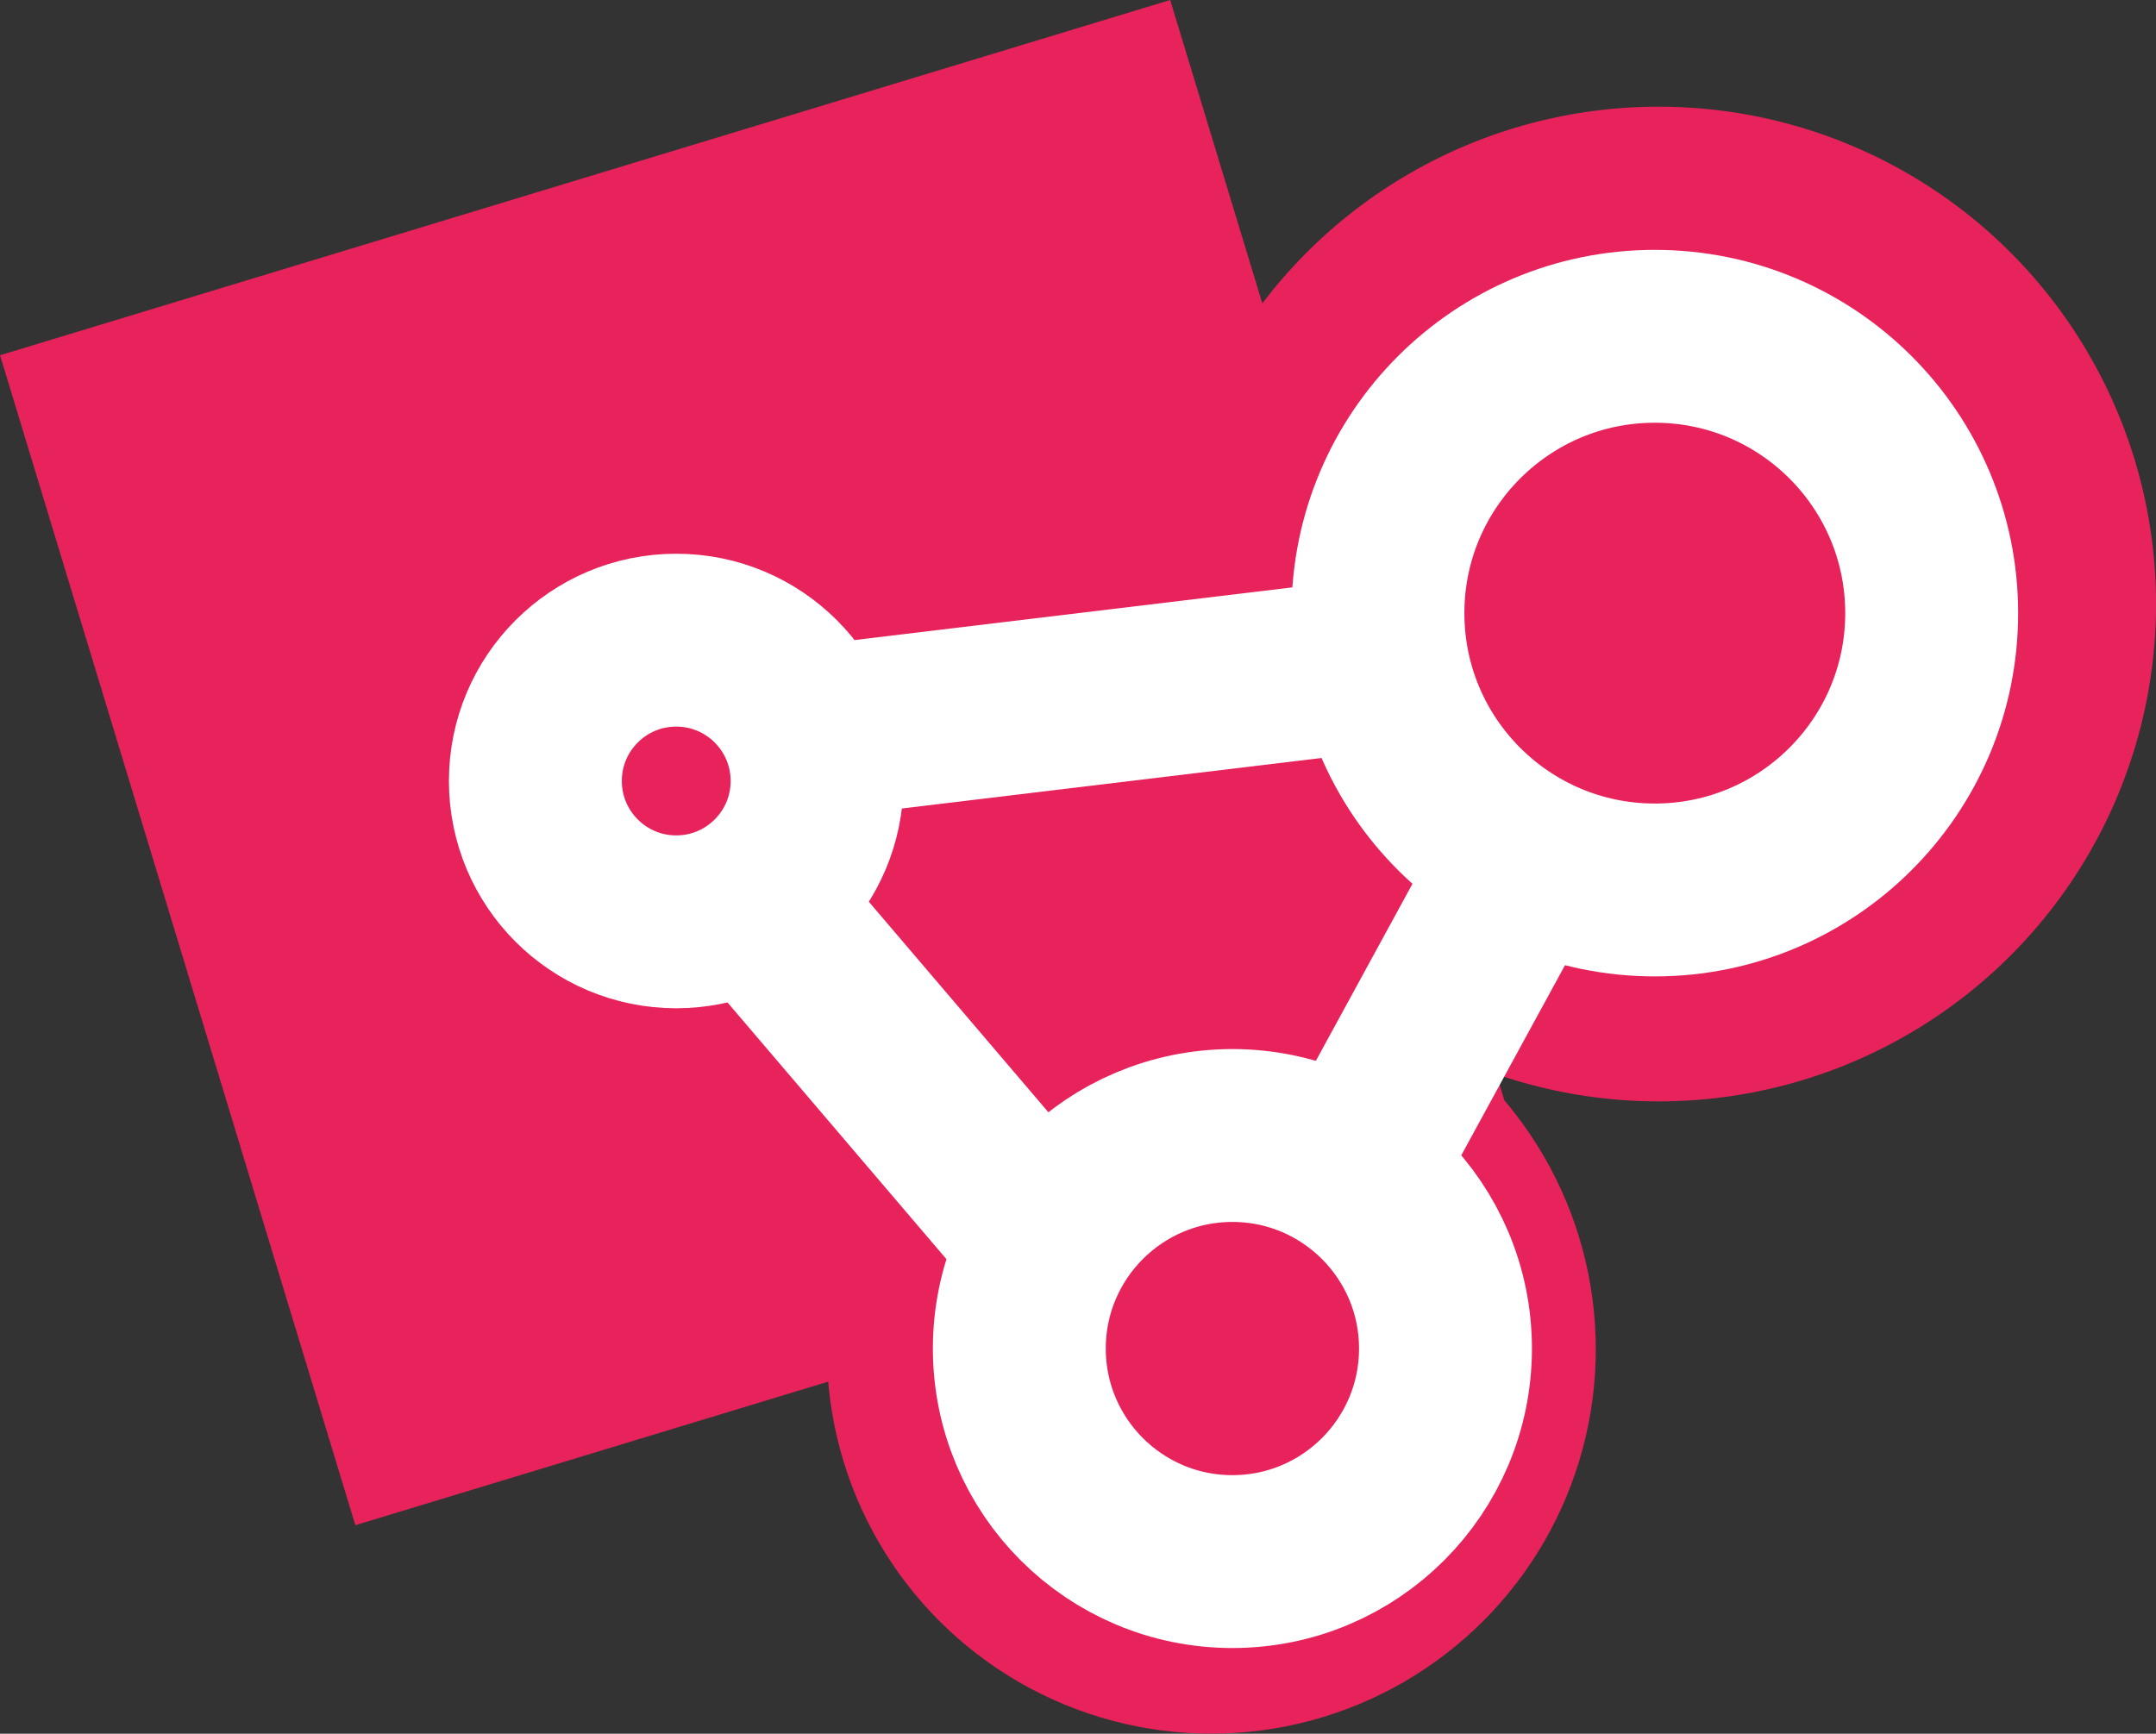
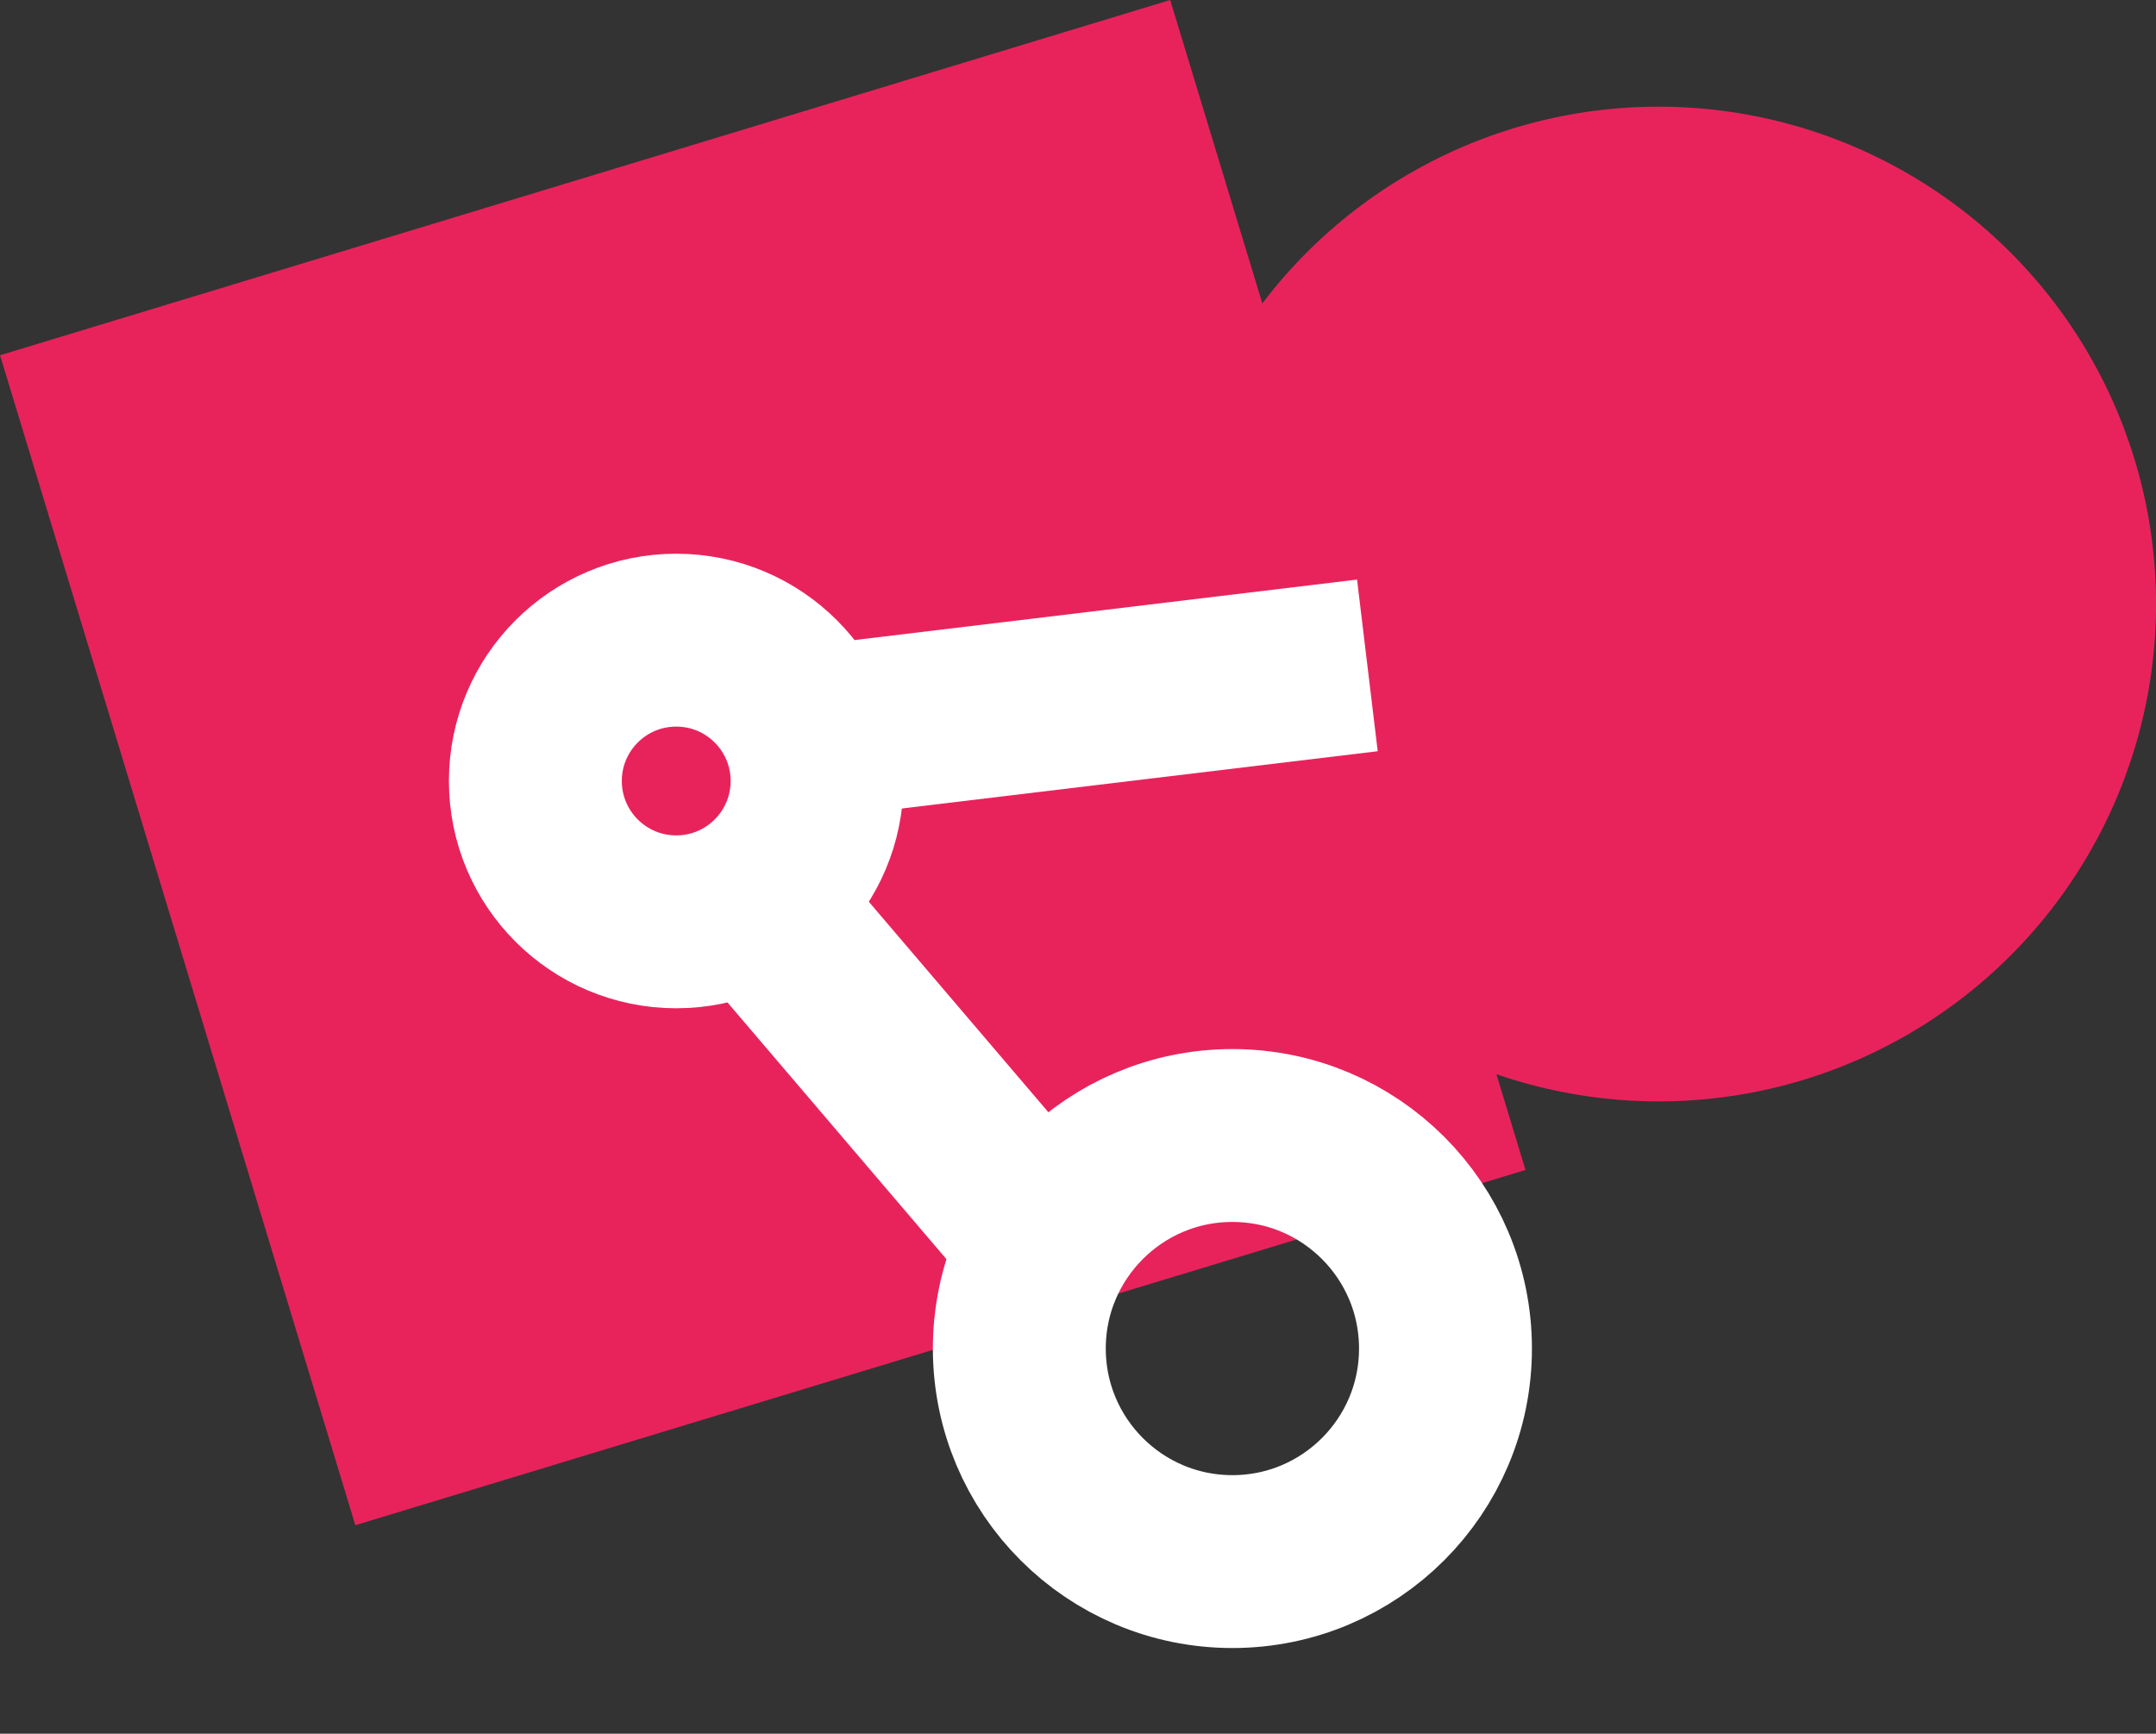
<svg xmlns="http://www.w3.org/2000/svg" viewBox="0 0 374.08 300.86">
  <rect x="0" y="0" width="374.08" height="300.86" fill="#333333" stroke="none" />
  <defs>
    <style>.cls-1{fill:#e8235c;}.cls-2{fill:none;stroke:#fff;stroke-miterlimit:10;stroke-width:30px;}</style>
  </defs>
  <title>Asset 6</title>
  <g id="Layer_2" data-name="Layer 2">
    <g id="Layer_1-2" data-name="Layer 1">
      <circle class="cls-1" cx="287.78" cy="104.82" r="86.31" />
-       <circle class="cls-1" cx="210.17" cy="234.14" r="66.71" />
      <rect class="cls-1" x="26.24" y="26.24" width="212.18" height="212.18" transform="translate(220.52 -32.73) rotate(73.11)" />
-       <circle class="cls-2" cx="287.12" cy="106.4" r="48.04" />
      <circle class="cls-2" cx="117.33" cy="135.53" r="24.44" />
      <circle class="cls-2" cx="213.83" cy="234.02" r="36.97" />
      <line class="cls-2" x1="136.55" y1="127.59" x2="237.25" y2="115.47" />
-       <line class="cls-2" x1="264.62" y1="148.86" x2="236.31" y2="200.75" />
      <line class="cls-2" x1="126.07" y1="150.66" x2="180.08" y2="214" />
    </g>
  </g>
</svg>